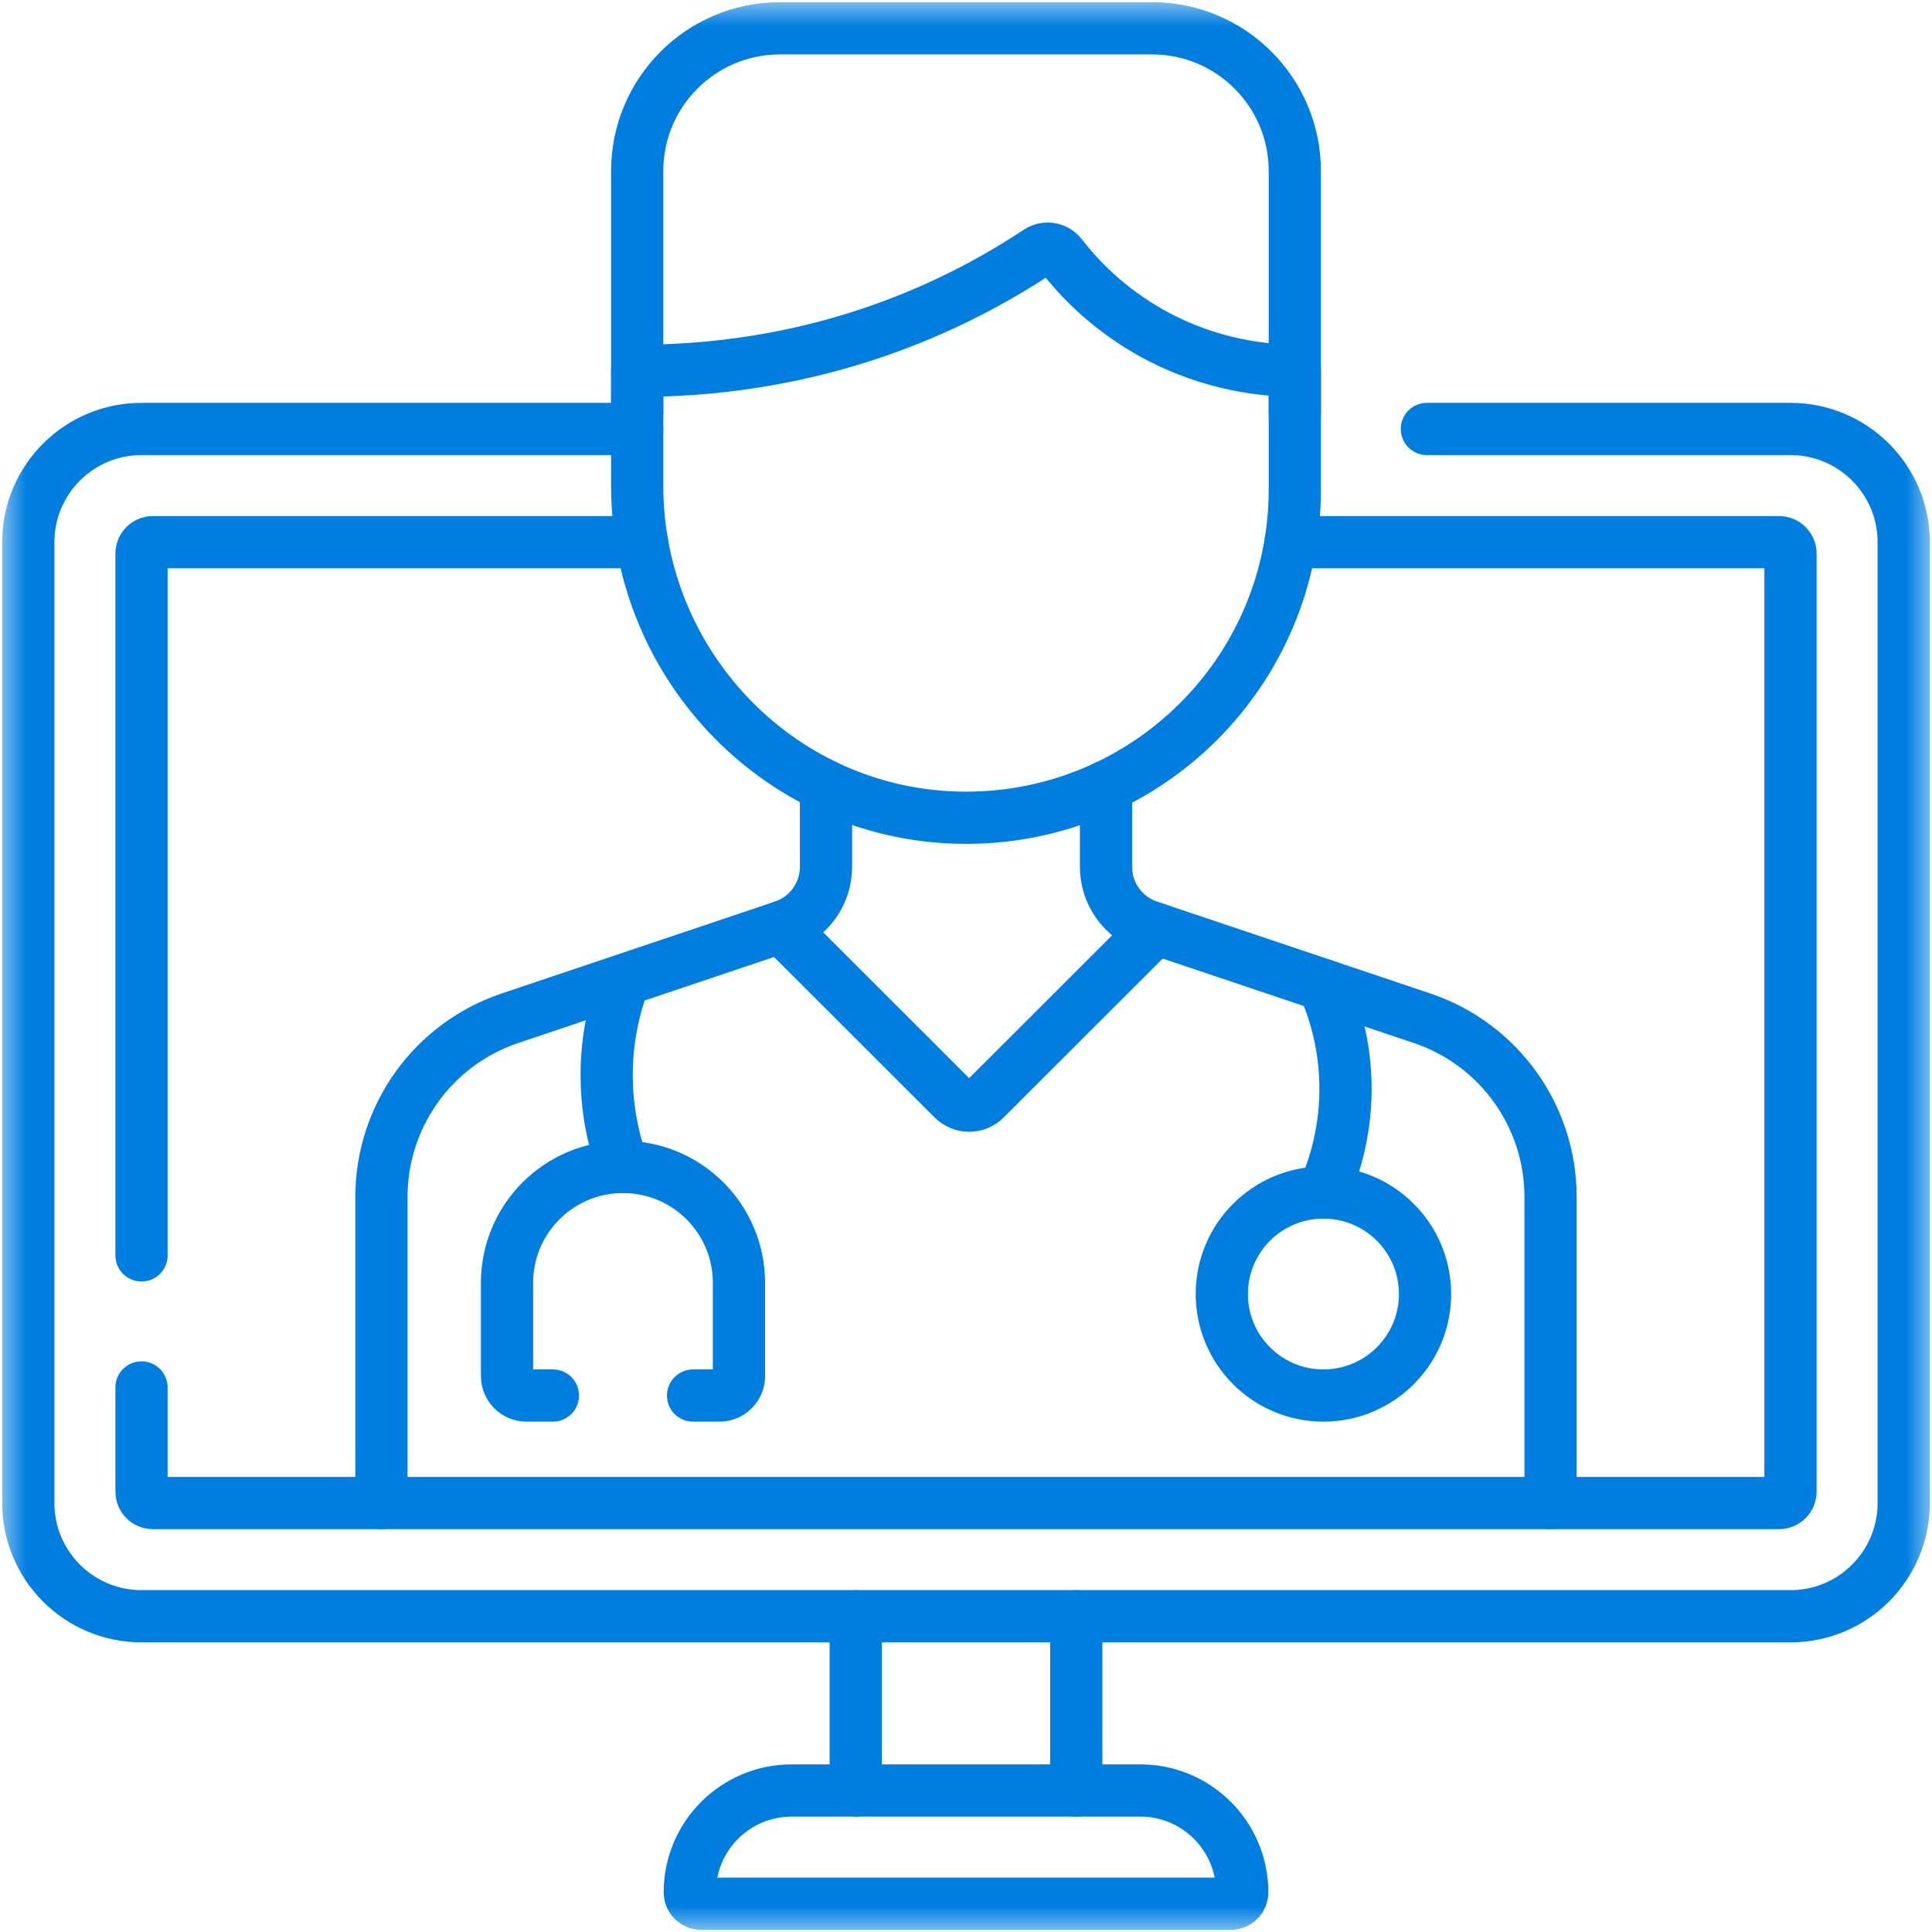
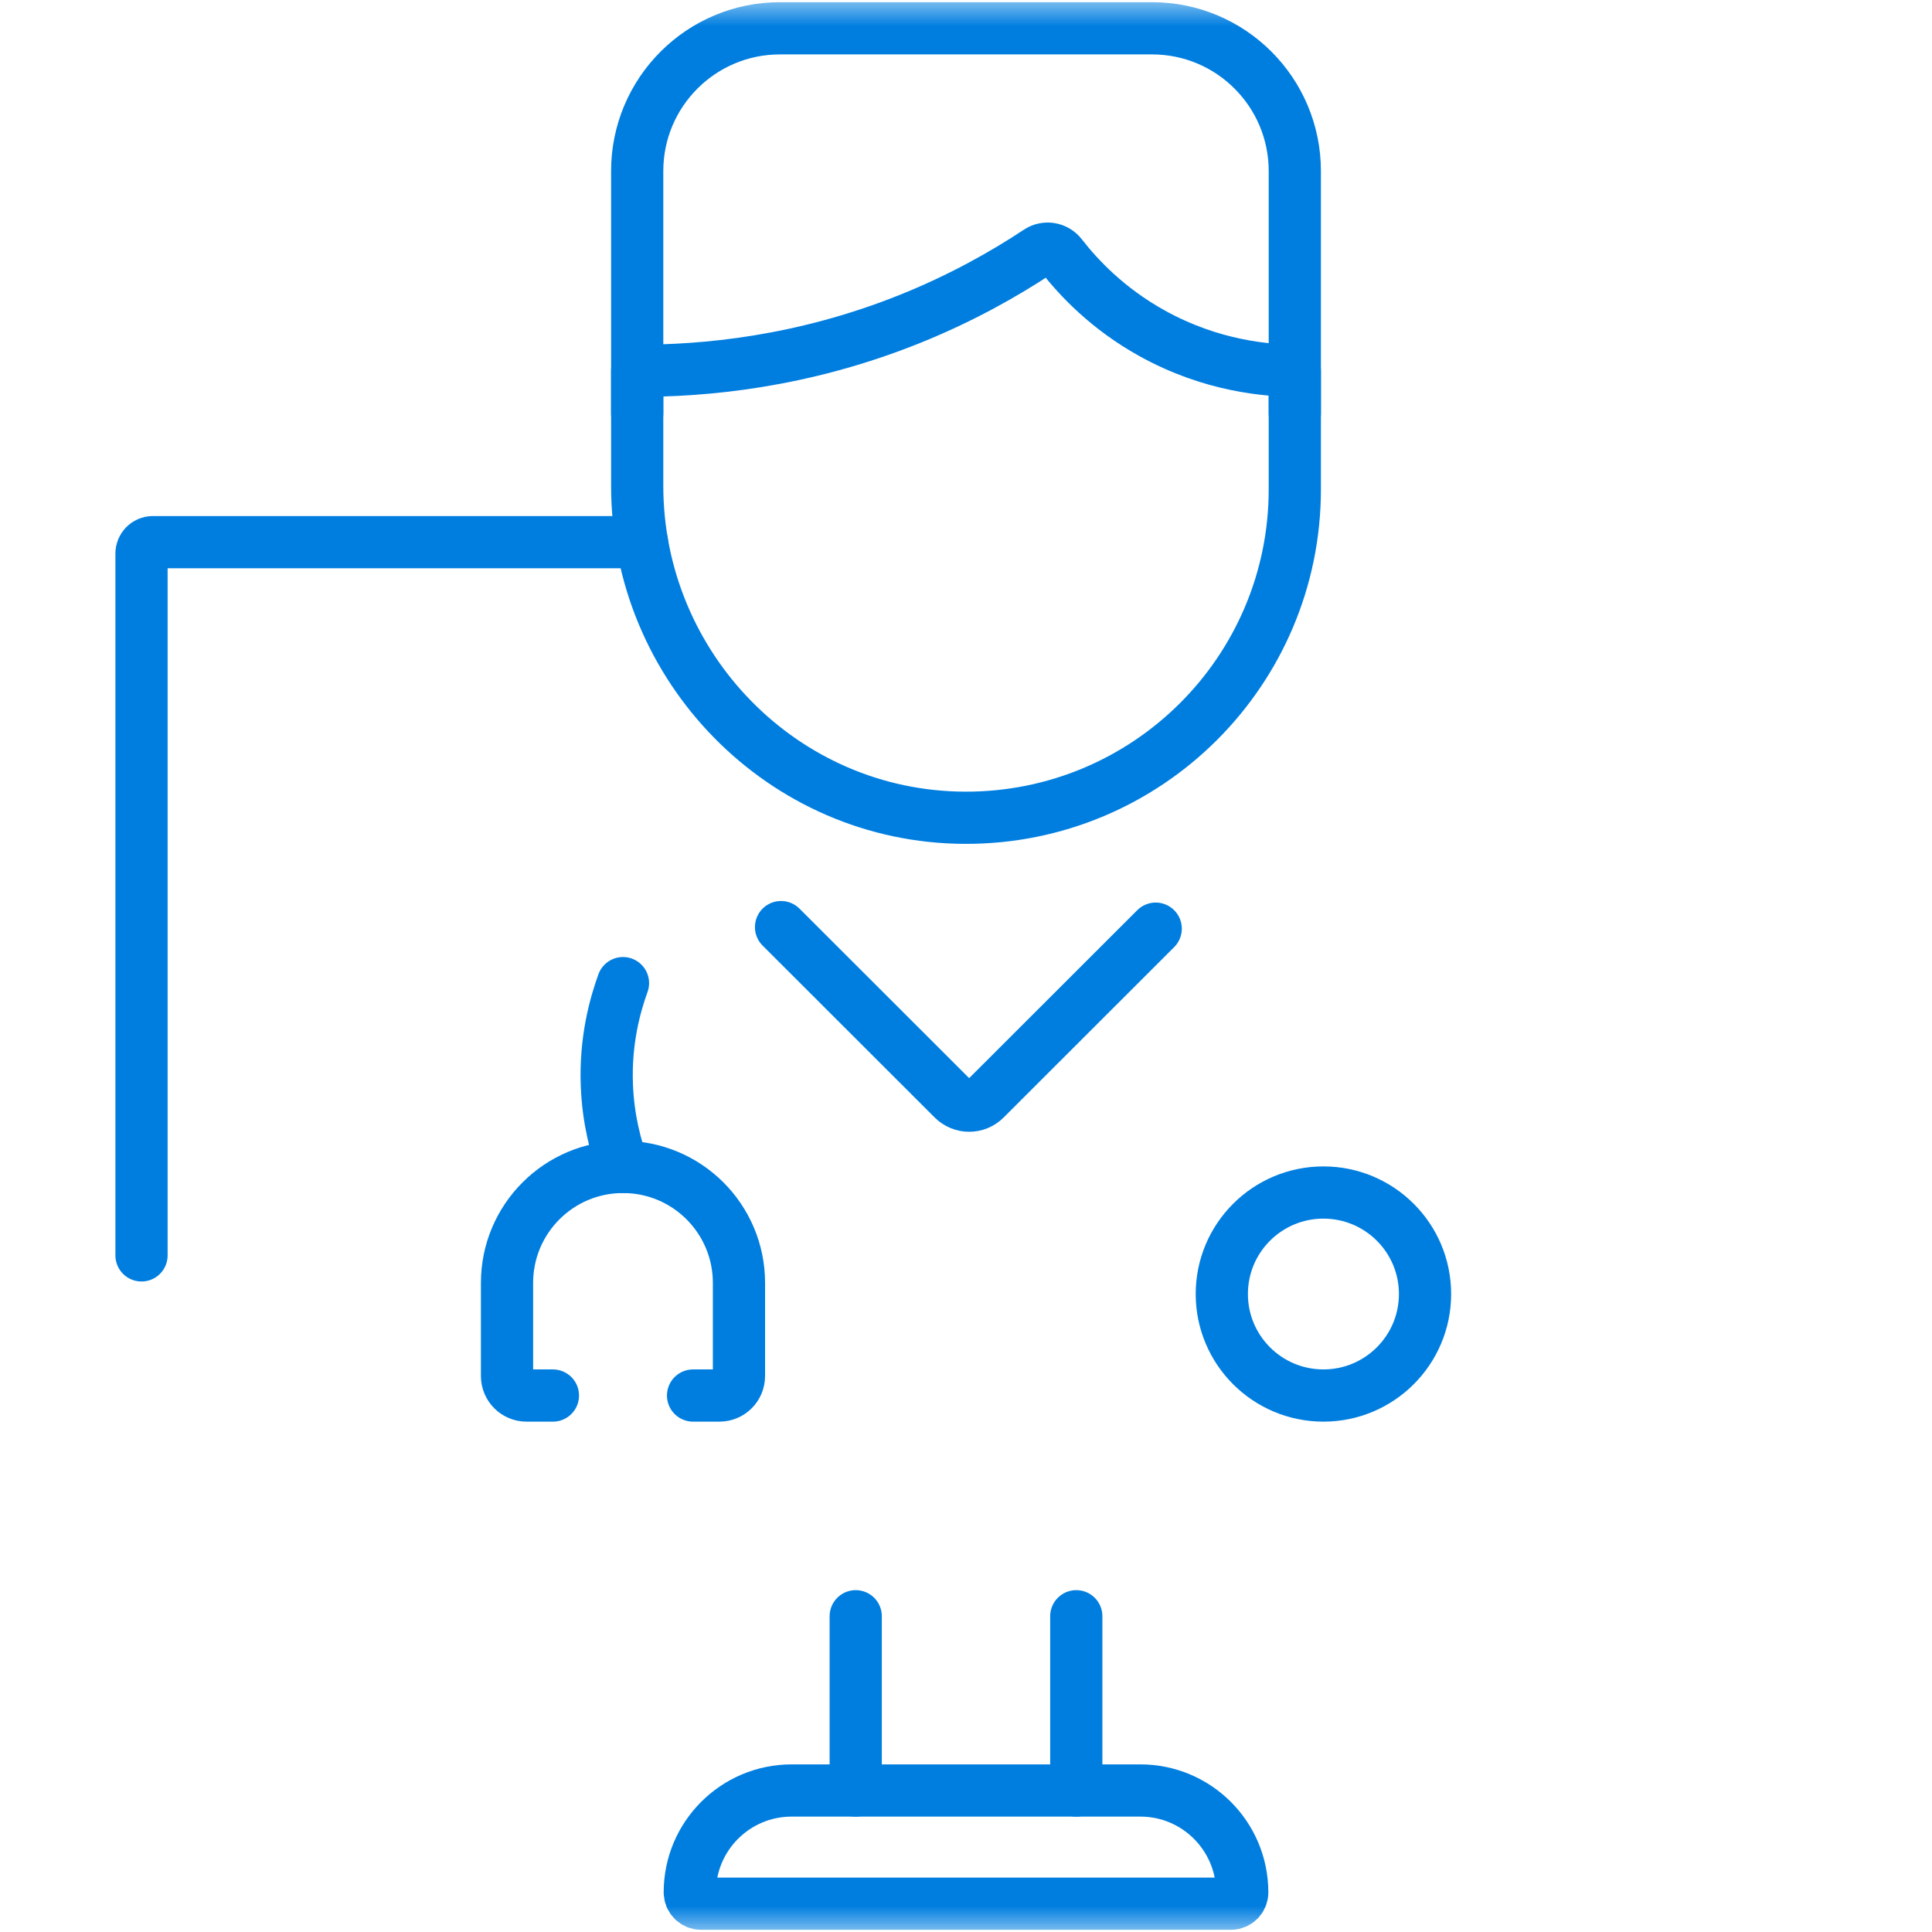
<svg xmlns="http://www.w3.org/2000/svg" width="37" height="37" viewBox="0 0 37 37" fill="none">
  <g id="doctor" clip-path="url(#clip0_503_6368)">
    <g id="g4452">
      <g id="g4454">
        <g id="Clip path group">
          <mask id="mask0_503_6368" style="mask-type:luminance" maskUnits="userSpaceOnUse" x="0" y="0" width="37" height="37">
            <g id="clipPath4460">
              <path id="path4458" d="M0 -5.72205e-05H37V37H0V-5.72205e-05Z" fill="white" />
            </g>
          </mask>
          <g mask="url(#mask0_503_6368)">
            <g id="g4456">
              <g id="g4462">
-                 <path id="path4464" d="M27.326 8.215H34.29C35.487 8.215 36.458 9.186 36.458 10.383V28.785C36.458 29.982 35.487 30.953 34.29 30.953H2.71C1.513 30.953 0.542 29.982 0.542 28.785V10.383C0.542 9.186 1.513 8.215 2.71 8.215H12.204" stroke="#007EE0" stroke-miterlimit="10" stroke-linecap="round" stroke-linejoin="round" />
-               </g>
+                 </g>
              <g id="g4466">
                <path id="path4468" d="M2.71 24.042V10.6C2.71 10.48 2.807 10.383 2.927 10.383H12.295" stroke="#007EE0" stroke-miterlimit="10" stroke-linecap="round" stroke-linejoin="round" />
              </g>
              <g id="g4470">
-                 <path id="path4472" d="M24.715 10.383H34.073C34.193 10.383 34.29 10.48 34.29 10.6V28.568C34.29 28.688 34.193 28.785 34.073 28.785H2.927C2.807 28.785 2.71 28.688 2.71 28.568V26.571" stroke="#007EE0" stroke-miterlimit="10" stroke-linecap="round" stroke-linejoin="round" />
-               </g>
+                 </g>
              <g id="g4474">
                <path id="path4476" d="M20.612 30.953V34.29" stroke="#007EE0" stroke-miterlimit="10" stroke-linecap="round" stroke-linejoin="round" />
              </g>
              <g id="g4478">
                <path id="path4480" d="M16.388 34.29V30.953" stroke="#007EE0" stroke-miterlimit="10" stroke-linecap="round" stroke-linejoin="round" />
              </g>
              <g id="g4482">
                <path id="path4484" d="M21.839 34.29H15.161C14.084 34.29 13.21 35.163 13.21 36.241C13.21 36.361 13.307 36.458 13.427 36.458H23.573C23.693 36.458 23.79 36.361 23.79 36.241C23.79 35.163 22.916 34.29 21.839 34.29Z" stroke="#007EE0" stroke-miterlimit="10" stroke-linecap="round" stroke-linejoin="round" />
              </g>
              <g id="g4486">
-                 <path id="path4488" d="M15.819 15.056V16.6C15.819 17.117 15.489 17.576 14.998 17.741L9.767 19.5C8.295 19.994 7.305 21.372 7.305 22.923V28.785" stroke="#007EE0" stroke-miterlimit="10" stroke-linecap="round" stroke-linejoin="round" />
-               </g>
+                 </g>
              <g id="g4490">
-                 <path id="path4492" d="M21.181 15.064V16.6C21.181 17.118 21.511 17.576 22.002 17.741L27.233 19.5C28.704 19.994 29.695 21.372 29.695 22.923V28.785" stroke="#007EE0" stroke-miterlimit="10" stroke-linecap="round" stroke-linejoin="round" />
-               </g>
+                 </g>
              <g id="g4494">
                <path id="path4496" d="M12.203 7.92V3.276C12.203 1.766 13.427 0.542 14.937 0.542H22.063C23.573 0.542 24.797 1.766 24.797 3.276V7.92" stroke="#007EE0" stroke-miterlimit="10" stroke-linecap="round" stroke-linejoin="round" />
              </g>
              <g id="g4498">
                <path id="path4500" d="M18.478 15.661C14.998 15.649 12.203 12.779 12.203 9.303V7.1C13.459 7.104 15.345 6.945 17.431 6.106C18.404 5.714 19.221 5.255 19.884 4.816C20.027 4.721 20.219 4.754 20.324 4.89C20.657 5.319 21.217 5.914 22.066 6.384C23.209 7.018 24.278 7.096 24.797 7.1V9.371C24.797 12.852 21.966 15.673 18.478 15.661Z" stroke="#007EE0" stroke-miterlimit="10" stroke-linecap="round" stroke-linejoin="round" />
              </g>
              <g id="g4502">
                <path id="path4504" d="M22.133 17.785L18.867 21.048C18.698 21.217 18.424 21.217 18.254 21.048L14.958 17.755" stroke="#007EE0" stroke-miterlimit="10" stroke-linecap="round" stroke-linejoin="round" />
              </g>
              <g id="g4506">
                <path id="path4508" d="M10.589 26.726H10.083C9.877 26.726 9.71 26.559 9.71 26.352V24.569C9.71 23.342 10.704 22.348 11.931 22.348C13.158 22.348 14.152 23.342 14.152 24.569V26.352C14.152 26.559 13.985 26.726 13.779 26.726H13.273" stroke="#007EE0" stroke-miterlimit="10" stroke-linecap="round" stroke-linejoin="round" />
              </g>
              <g id="g4510">
                <path id="path4512" d="M27.291 24.782C27.291 25.855 26.42 26.726 25.345 26.726C24.27 26.726 23.399 25.855 23.399 24.782C23.399 23.708 24.27 22.838 25.345 22.838C26.42 22.838 27.291 23.708 27.291 24.782Z" stroke="#007EE0" stroke-miterlimit="10" stroke-linecap="round" stroke-linejoin="round" />
              </g>
              <g id="g4514">
-                 <path id="path4516" d="M25.345 22.838C25.515 22.456 25.759 21.777 25.768 20.898C25.777 19.97 25.518 19.253 25.345 18.865" stroke="#007EE0" stroke-miterlimit="10" stroke-linecap="round" stroke-linejoin="round" />
-               </g>
+                 </g>
              <g id="g4518">
                <path id="path4520" d="M11.931 22.348C11.796 21.98 11.647 21.442 11.622 20.781C11.589 19.927 11.78 19.242 11.931 18.828" stroke="#007EE0" stroke-miterlimit="10" stroke-linecap="round" stroke-linejoin="round" />
              </g>
            </g>
          </g>
        </g>
      </g>
    </g>
  </g>
  <defs>
    <clipPath id="clip0_503_6368">
      <rect width="37" height="37" fill="white" />
    </clipPath>
  </defs>
</svg>